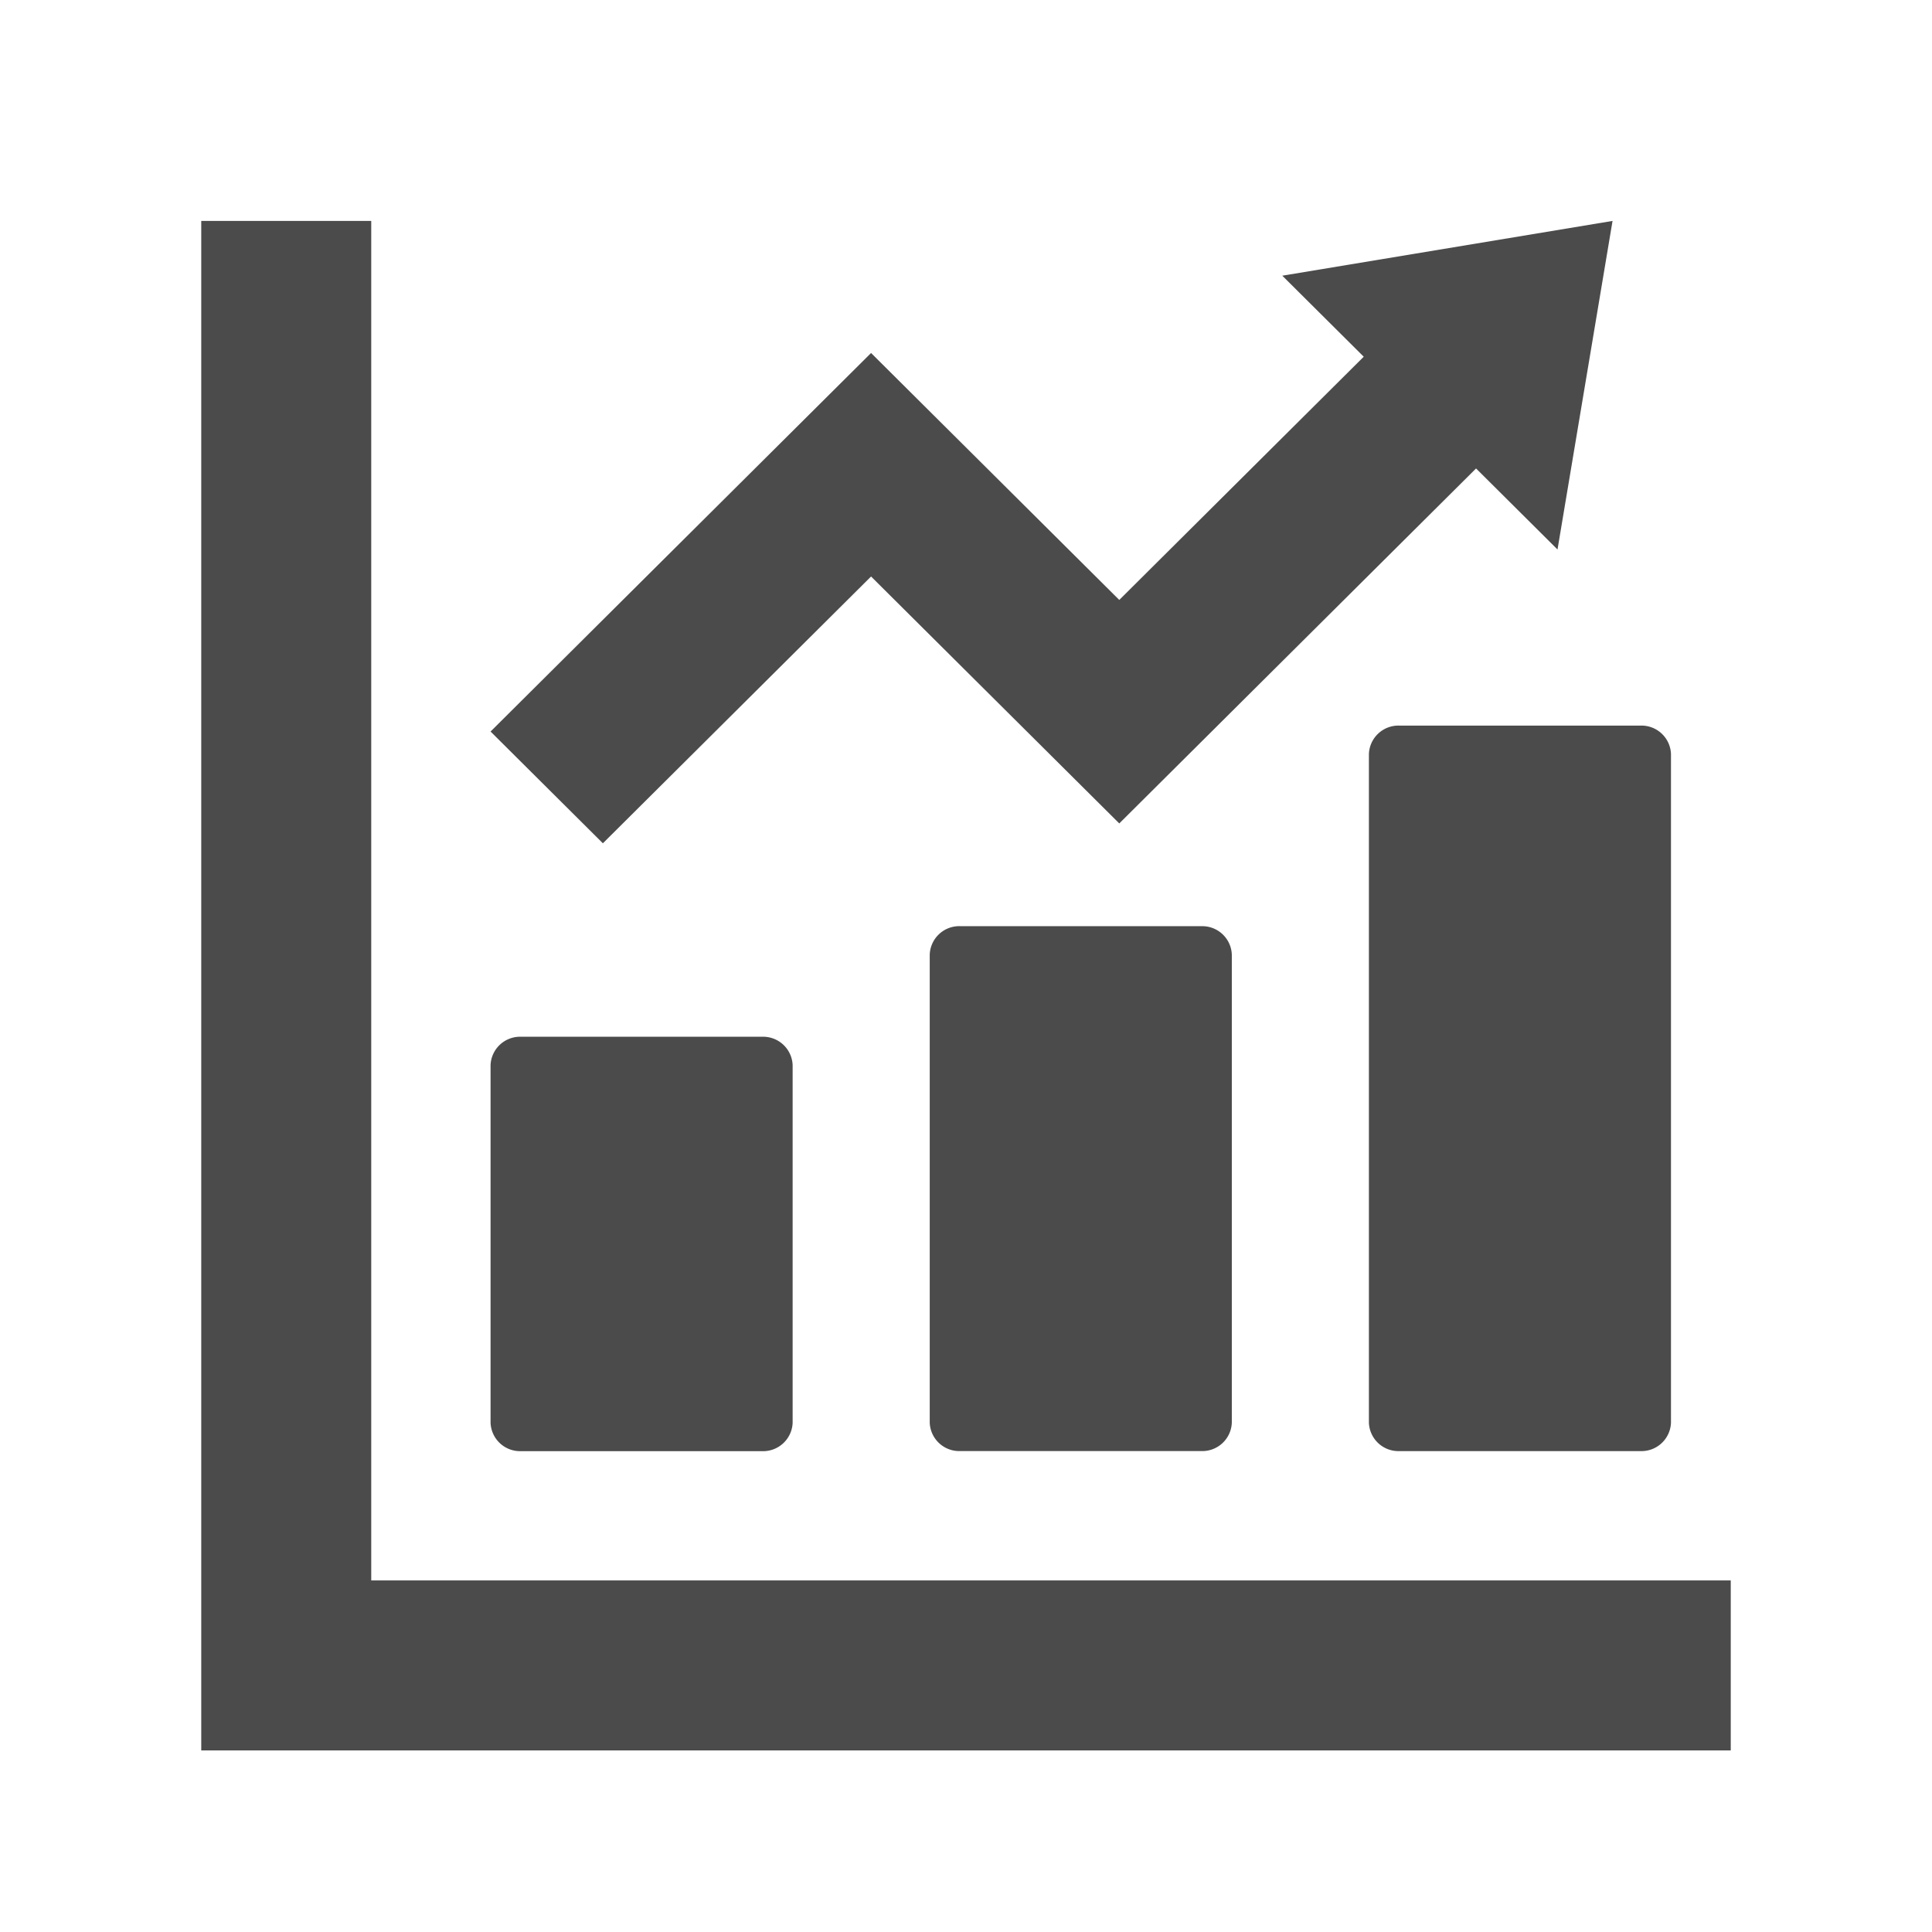
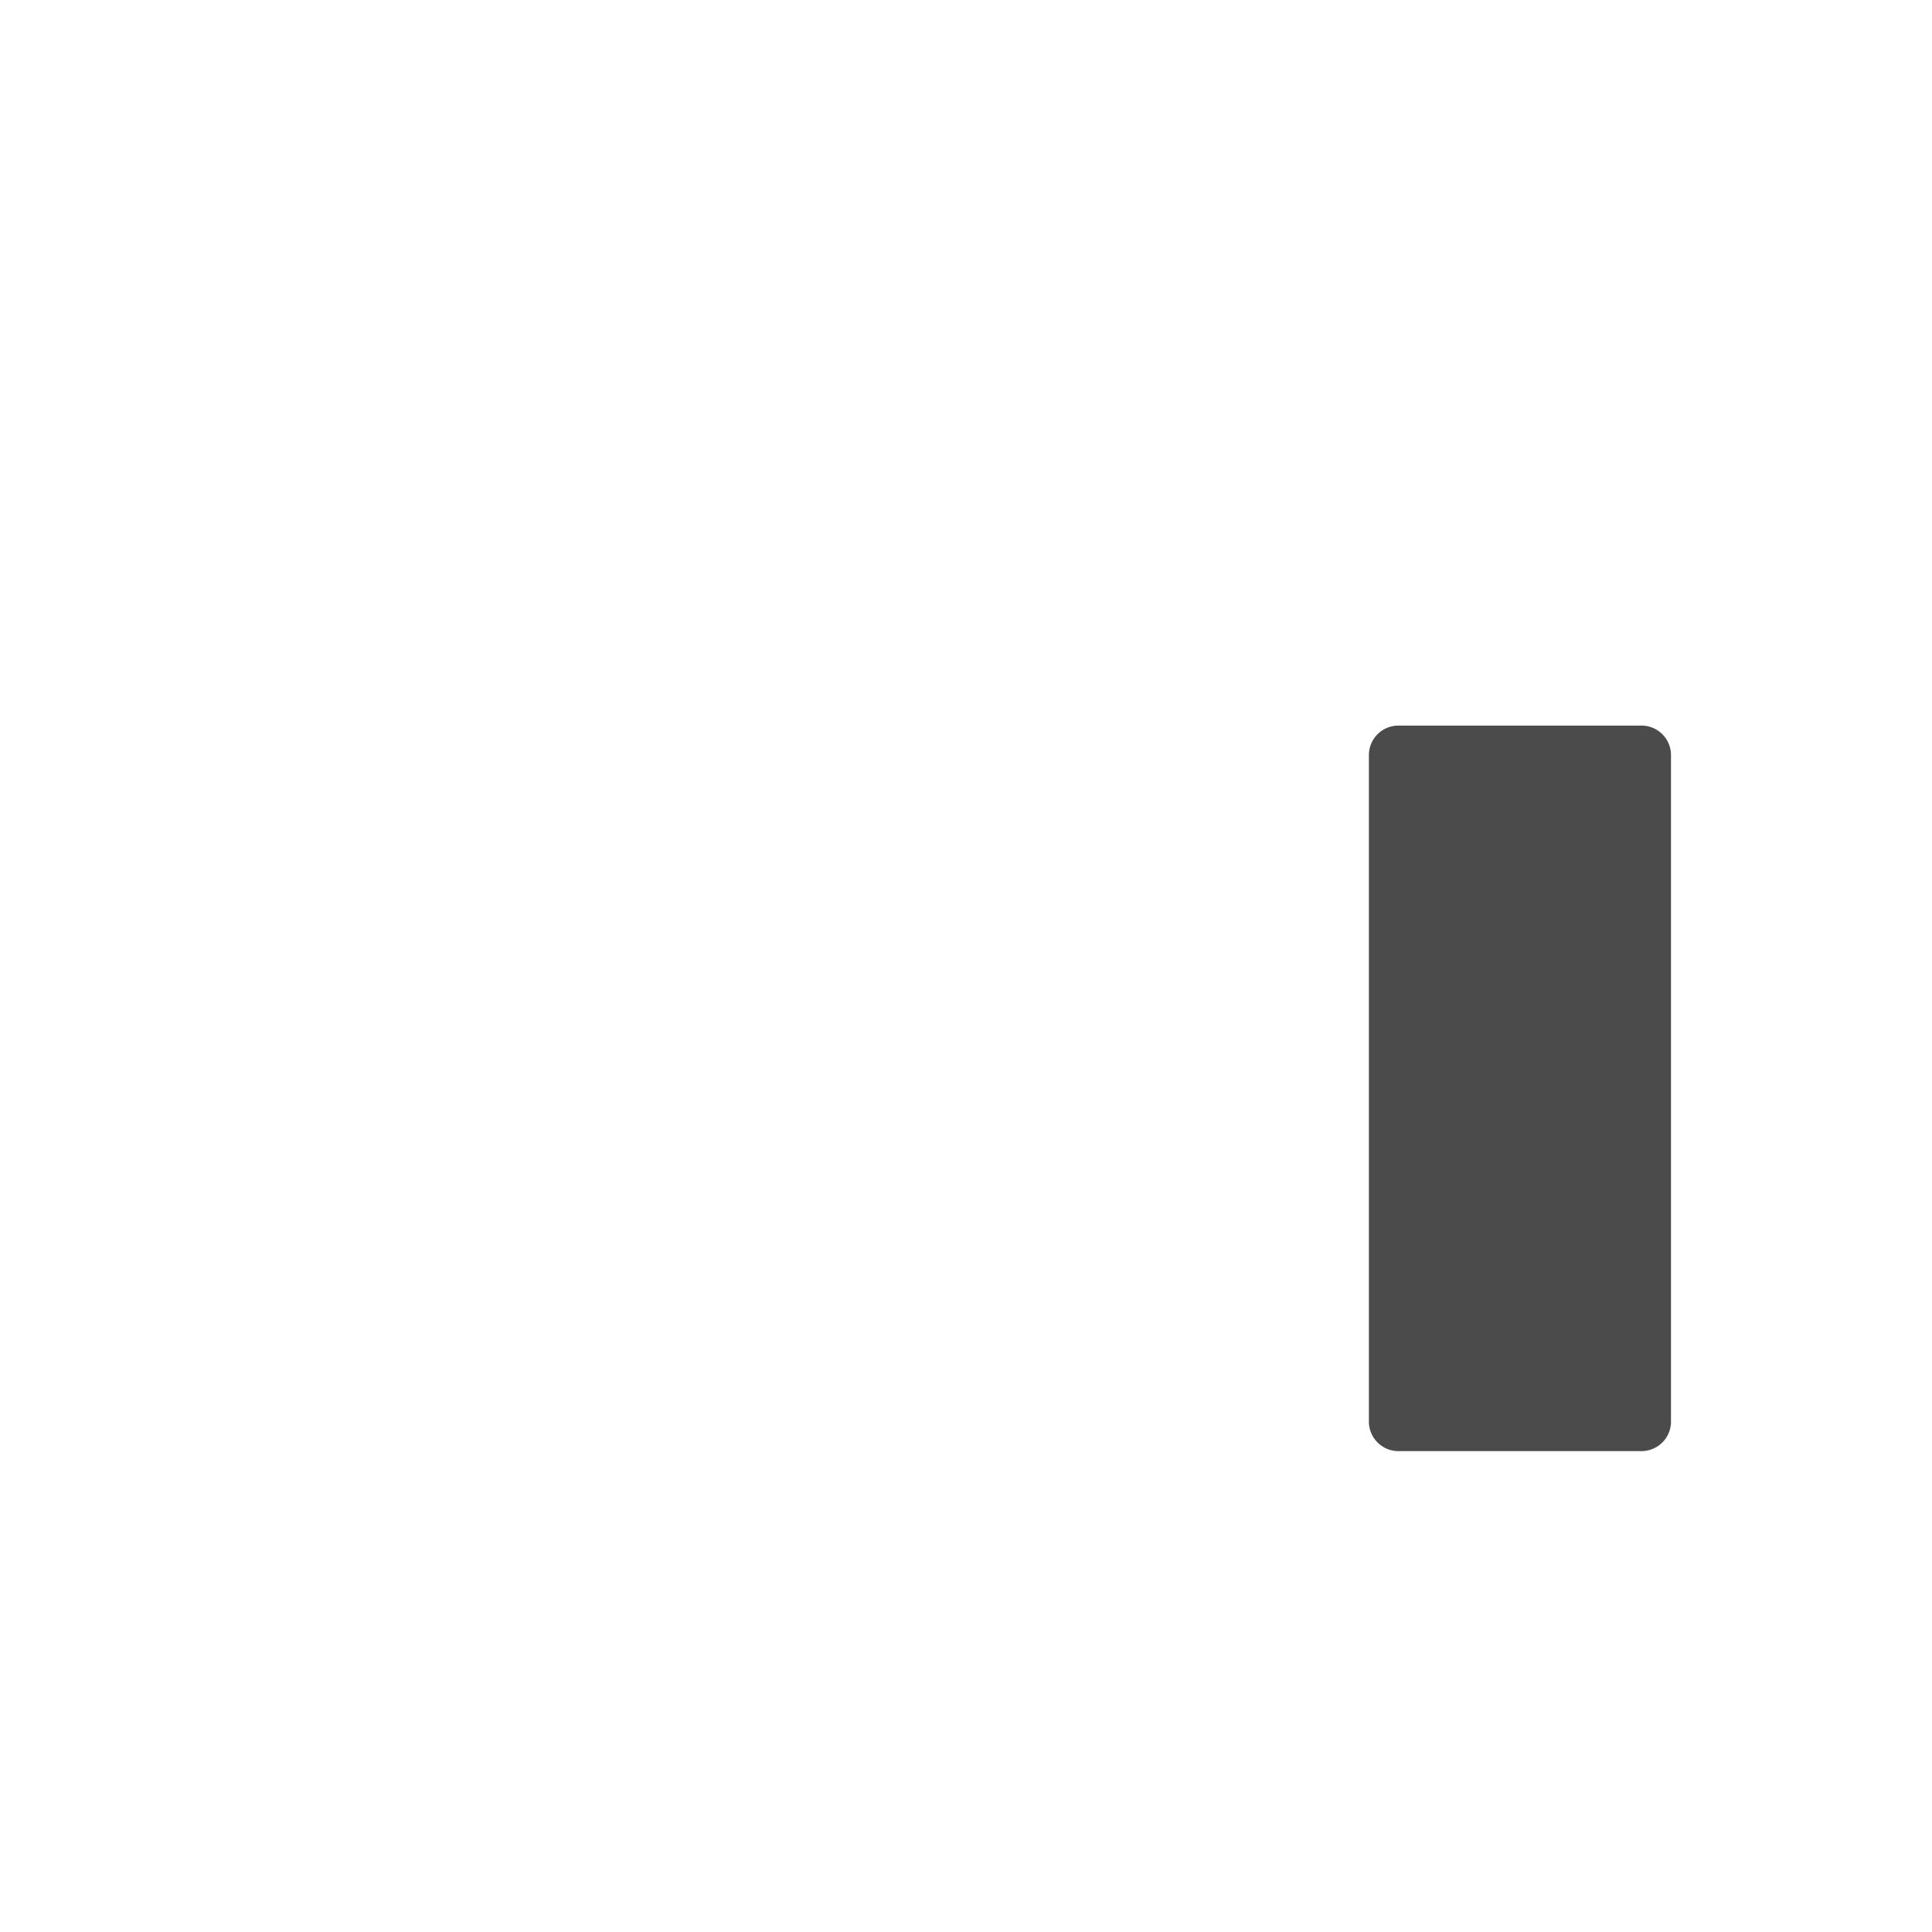
<svg xmlns="http://www.w3.org/2000/svg" viewBox="0 0 300 300">
-   <rect width="300" height="300" style="fill:none" />
-   <path d="M572.358,673.4h37.4a4.589,4.589,0,0,0,4.753-4.4V613.458a4.59,4.59,0,0,0-4.753-4.407h-37.4a4.59,4.59,0,0,0-4.753,4.407v55.533A4.589,4.589,0,0,0,572.358,673.4Z" transform="translate(-491.431 -448.065)" style="fill:#4b4b4b" />
-   <path d="M640.553,591.88a4.59,4.59,0,0,0-4.754,4.4v72.706a4.589,4.589,0,0,0,4.754,4.4h37.4a4.589,4.589,0,0,0,4.754-4.4V596.285a4.59,4.59,0,0,0-4.754-4.4Z" transform="translate(-491.431 -448.065)" style="fill:#4b4b4b" />
  <path d="M703.994,565.136V668.991a4.588,4.588,0,0,0,4.753,4.4h37.4a4.589,4.589,0,0,0,4.753-4.4V565.136a4.589,4.589,0,0,0-4.753-4.4h-37.4A4.588,4.588,0,0,0,703.994,565.136Z" transform="translate(-491.431 -448.065)" style="fill:#4b4b4b" />
-   <polygon points="261.062 245.408 57.645 245.408 57.645 41.991 57.645 34.305 31.25 34.305 31.25 41.991 31.25 245.408 31.25 264.115 31.25 271.805 38.938 271.805 57.645 271.805 261.062 271.805 268.75 271.805 268.75 245.408 261.062 245.408" style="fill:#4b4b4b" />
-   <polygon points="135.259 89.518 173.8 127.862 229.202 72.743 241.849 85.325 250.395 34.305 199.114 42.809 211.76 55.391 173.8 93.158 135.259 54.813 76.175 113.592 93.616 130.945 135.259 89.518" style="fill:#4b4b4b" />
</svg>